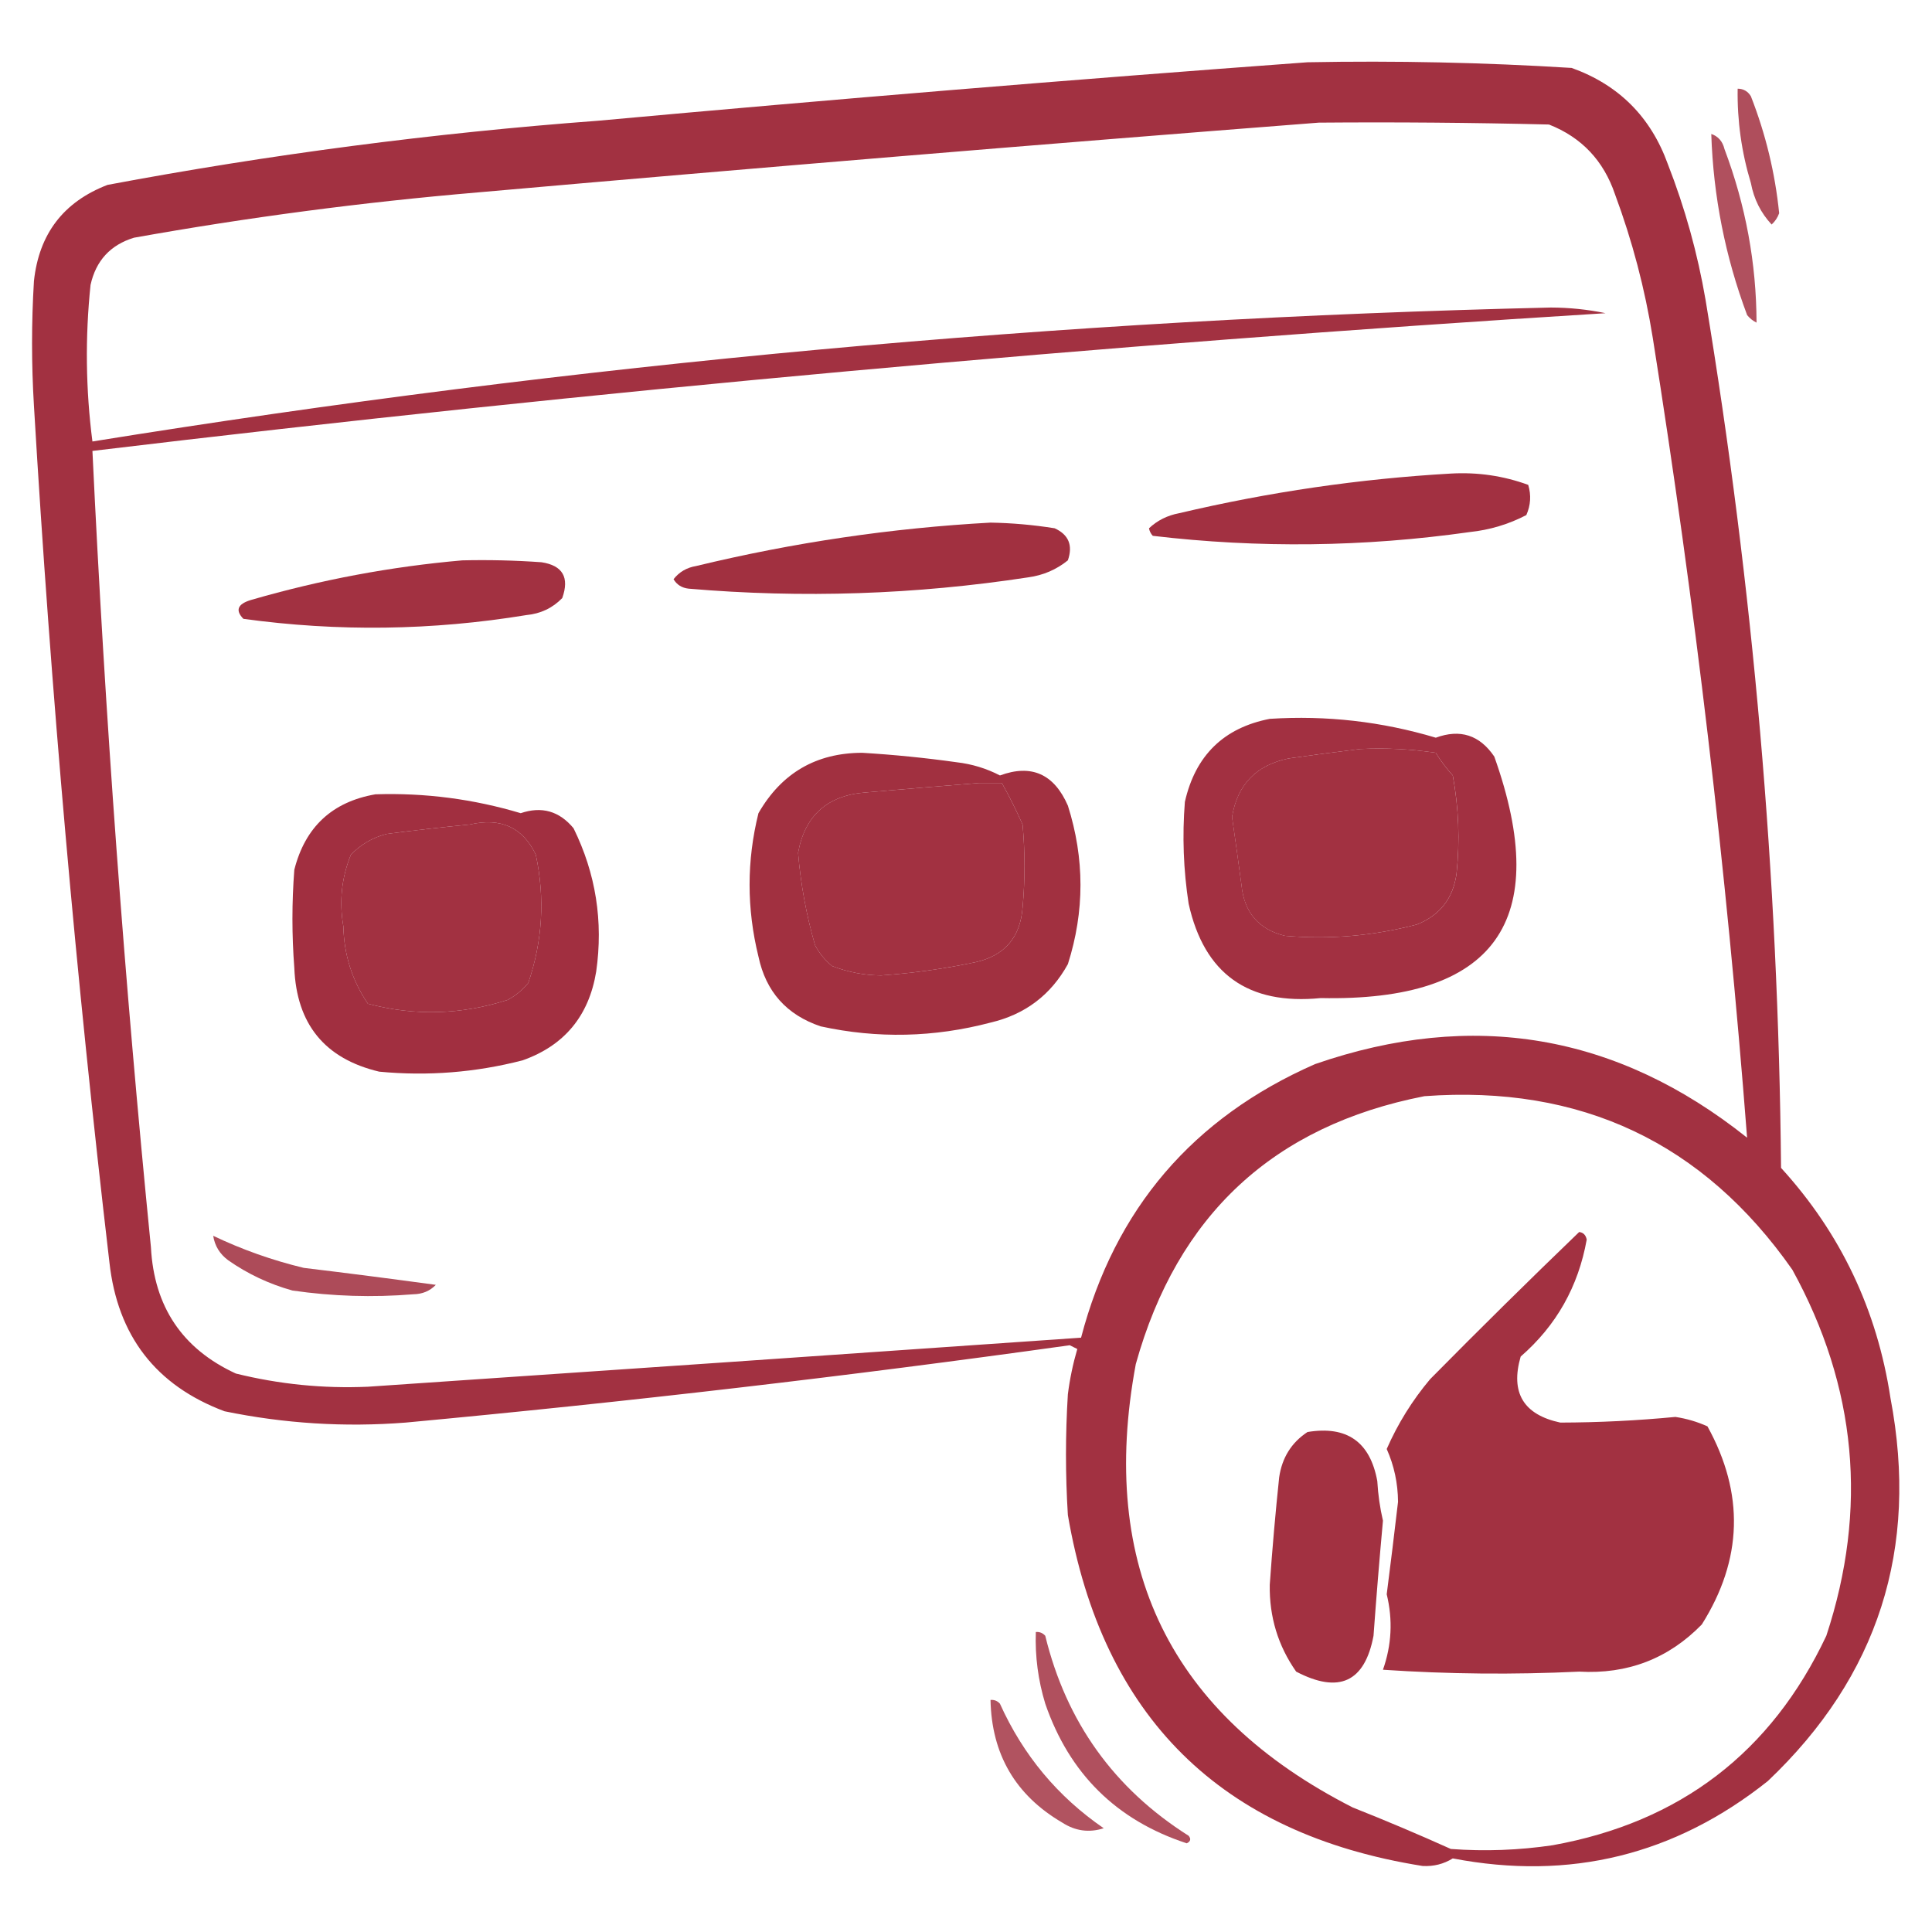
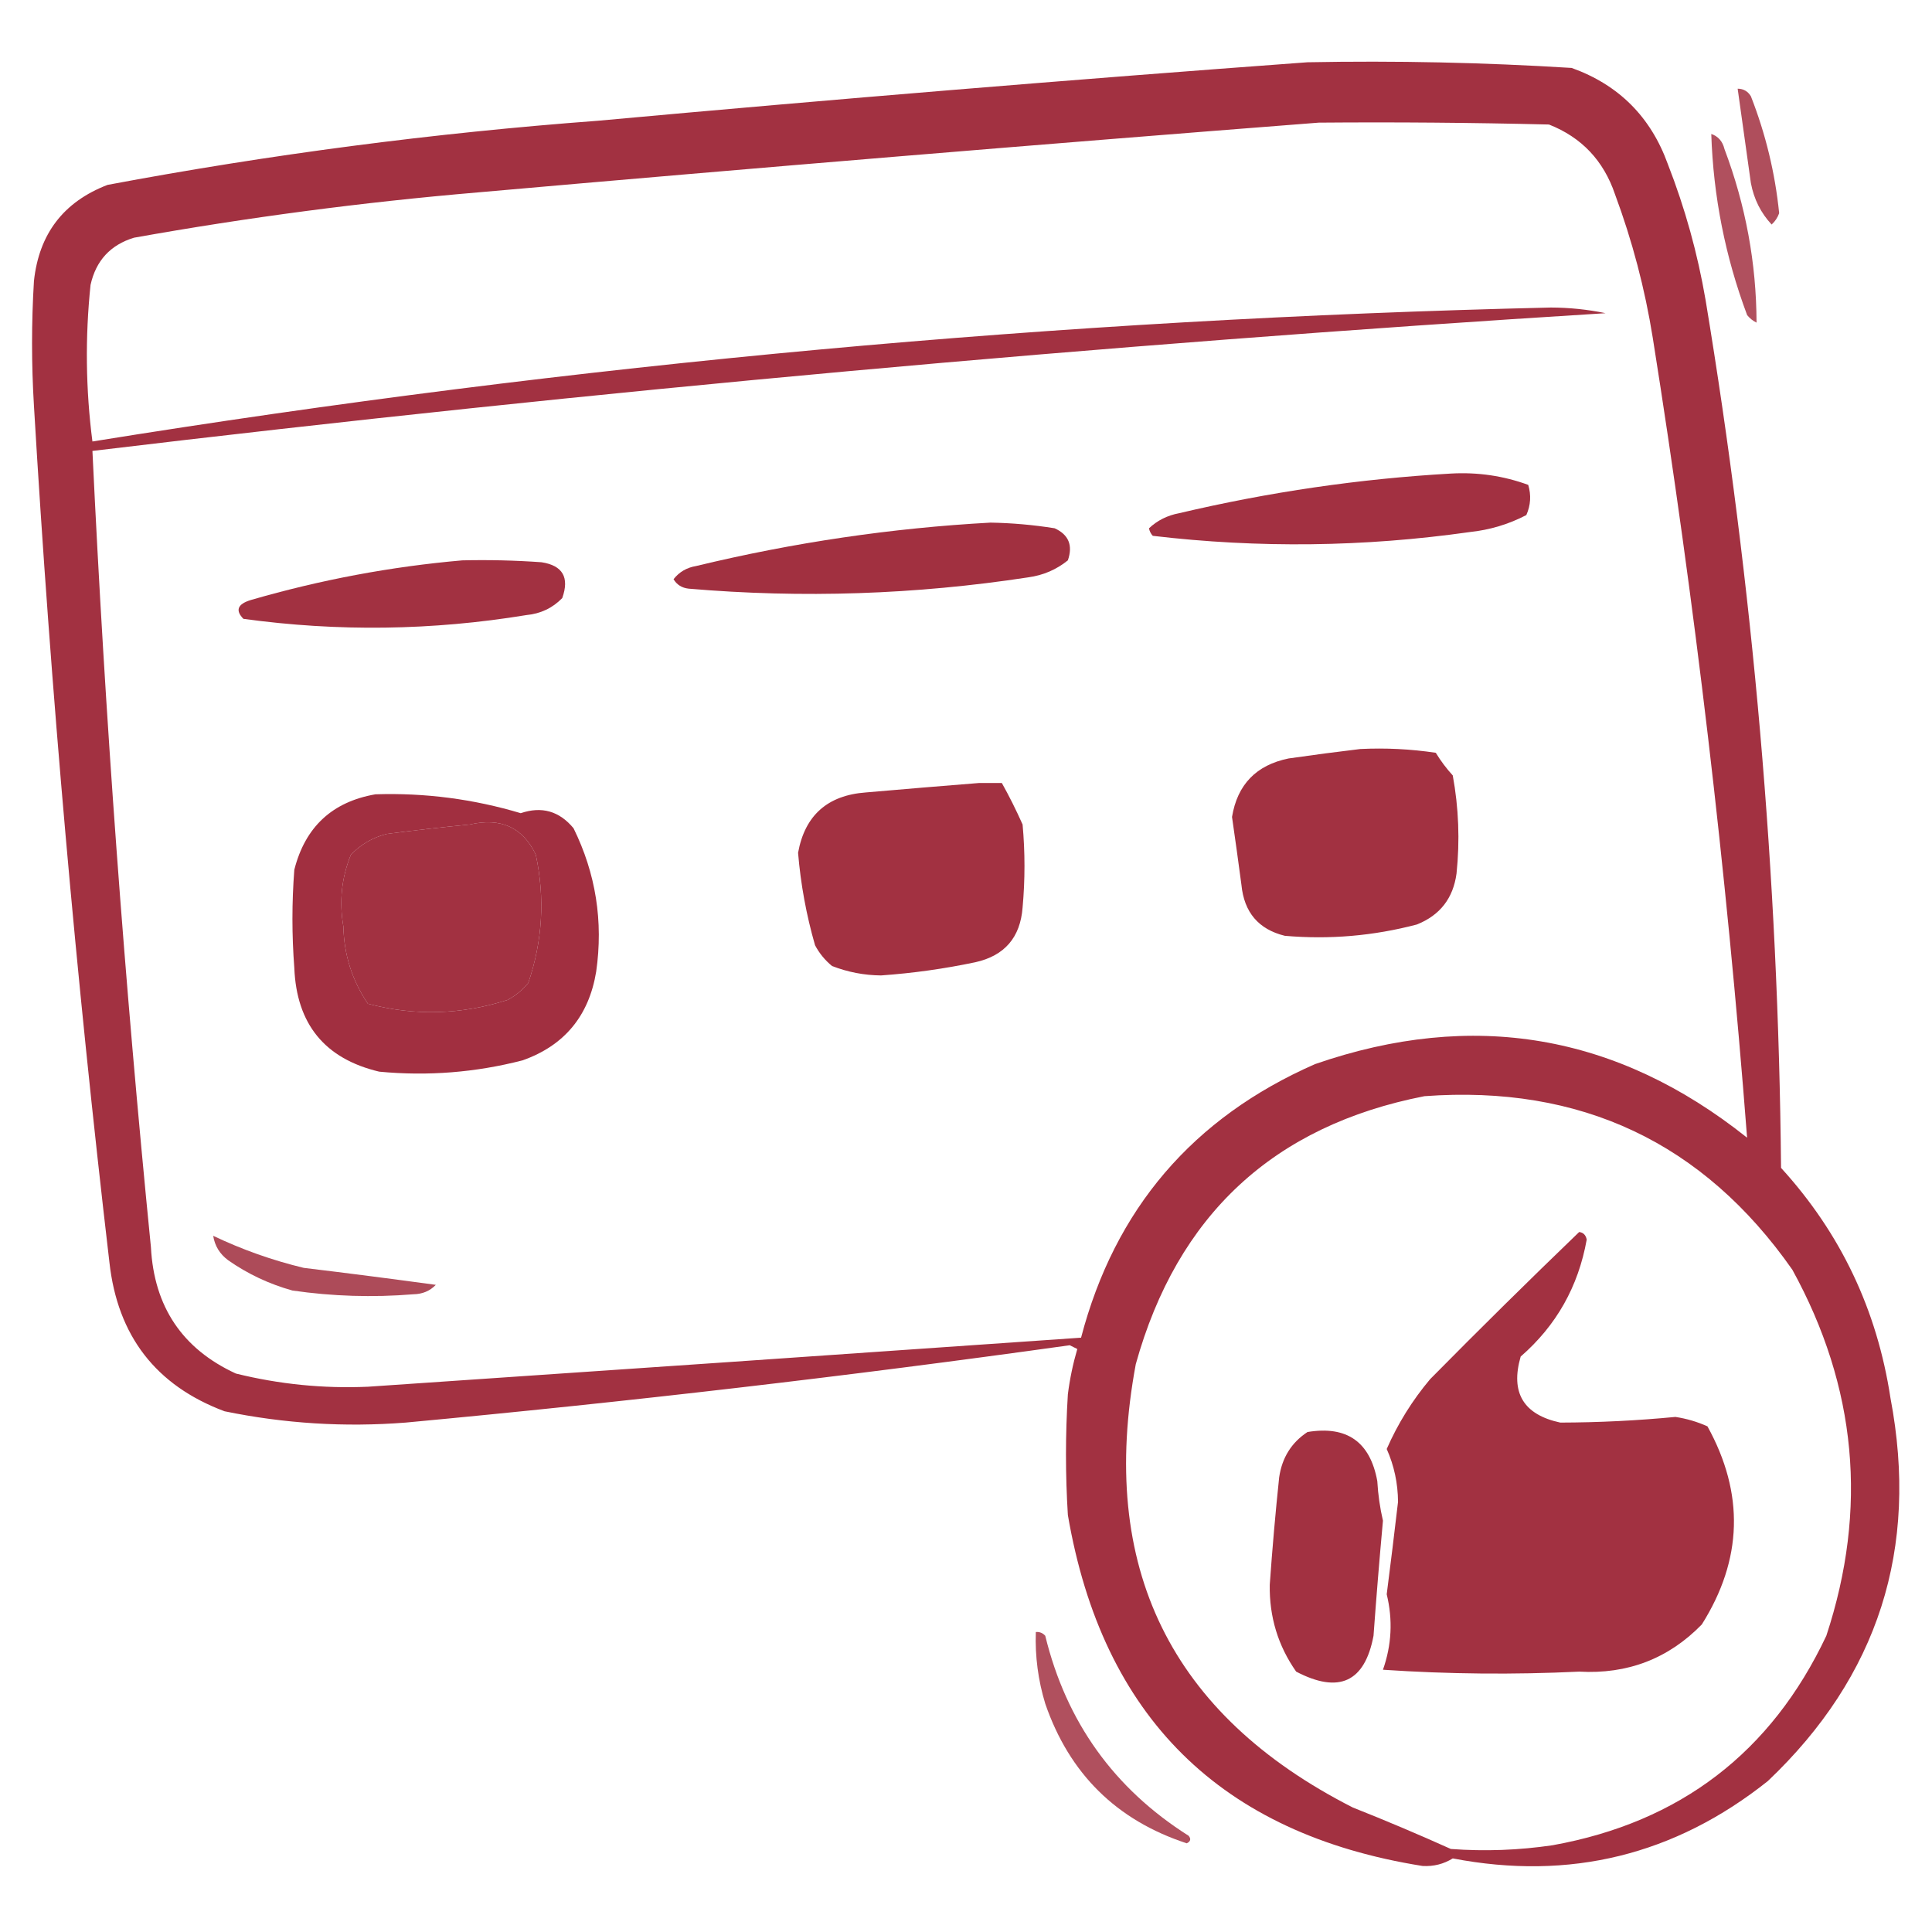
<svg xmlns="http://www.w3.org/2000/svg" width="113" height="113" viewBox="0 0 113 113" fill="none">
  <path opacity="0.908" fill-rule="evenodd" clip-rule="evenodd" d="M76.473 3.642C81.632 3.543 86.782 3.653 91.922 3.973C94.675 4.96 96.551 6.836 97.55 9.601C98.554 12.172 99.29 14.821 99.757 17.546C102.543 34.351 104.014 51.272 104.171 68.308C107.654 72.126 109.787 76.614 110.571 81.77C112.245 90.58 109.854 98.047 103.398 104.172C97.958 108.502 91.815 110.01 84.97 108.696C84.436 109.027 83.848 109.174 83.204 109.138C71.396 107.261 64.481 100.419 62.458 88.612C62.311 86.258 62.311 83.904 62.458 81.55C62.572 80.65 62.756 79.767 63.01 78.901C62.863 78.828 62.716 78.754 62.568 78.681C49.656 80.487 36.708 81.995 23.725 83.205C20.158 83.484 16.627 83.263 13.131 82.543C9.118 81.038 6.874 78.132 6.399 73.825C4.447 57.167 2.975 40.467 1.985 23.726C1.838 21.298 1.838 18.87 1.985 16.442C2.279 13.681 3.714 11.805 6.289 10.814C15.78 9.032 25.344 7.782 34.98 7.062C48.836 5.797 62.666 4.657 76.473 3.642ZM77.135 7.173C81.623 7.136 86.111 7.173 90.598 7.283C92.505 8.034 93.792 9.395 94.46 11.366C95.472 14.089 96.207 16.884 96.667 19.753C99.137 35.285 100.976 50.881 102.185 66.542C94.575 60.474 86.151 59.039 76.914 62.238C69.765 65.377 65.203 70.71 63.23 78.239C49.327 79.208 35.423 80.164 21.518 81.108C18.904 81.222 16.329 80.964 13.793 80.336C10.664 78.893 9.009 76.428 8.827 72.942C7.285 57.447 6.144 41.925 5.406 26.374C34.831 22.843 64.332 20.158 93.908 18.318C92.854 18.1 91.787 17.99 90.708 17.987C62.08 18.654 33.646 21.266 5.406 25.822C5.013 22.78 4.976 19.727 5.296 16.663C5.611 15.245 6.457 14.325 7.834 13.904C14.486 12.714 21.181 11.831 27.918 11.256C44.351 9.807 60.756 8.446 77.135 7.173ZM79.562 43.809C81.041 43.737 82.512 43.81 83.977 44.03C84.265 44.503 84.596 44.944 84.97 45.354C85.318 47.25 85.391 49.163 85.19 51.093C84.995 52.538 84.223 53.531 82.873 54.072C80.336 54.74 77.761 54.961 75.148 54.734C73.613 54.357 72.766 53.364 72.61 51.755C72.434 50.428 72.25 49.104 72.059 47.782C72.372 45.887 73.475 44.747 75.369 44.361C76.796 44.156 78.194 43.972 79.562 43.809ZM57.272 45.796C57.713 45.796 58.154 45.796 58.596 45.796C59.029 46.569 59.434 47.378 59.81 48.224C59.957 49.842 59.957 51.461 59.81 53.079C59.677 54.83 58.758 55.897 57.051 56.279C55.229 56.663 53.39 56.921 51.533 57.052C50.543 57.043 49.587 56.859 48.664 56.5C48.25 56.159 47.919 55.755 47.671 55.286C47.161 53.517 46.831 51.715 46.678 49.879C47.076 47.689 48.401 46.512 50.65 46.348C52.891 46.153 55.098 45.969 57.272 45.796ZM27.477 48.224C29.294 47.805 30.581 48.394 31.339 49.989C31.881 52.54 31.734 55.041 30.898 57.493C30.557 57.908 30.152 58.239 29.684 58.486C26.966 59.356 24.244 59.43 21.518 58.707C20.598 57.353 20.12 55.845 20.083 54.182C19.831 52.729 19.978 51.332 20.524 49.989C21.104 49.386 21.803 48.982 22.621 48.775C24.268 48.561 25.887 48.377 27.477 48.224ZM83.314 64.114C92.451 63.442 99.624 66.826 104.833 74.266C108.601 81.121 109.263 88.257 106.819 95.675C103.6 102.497 98.266 106.58 90.818 107.924C88.839 108.218 86.853 108.291 84.859 108.144C82.972 107.294 81.059 106.485 79.121 105.717C68.453 100.289 64.222 91.645 66.431 79.784C68.86 71.063 74.488 65.84 83.314 64.114ZM92.363 72.059C92.603 72.086 92.75 72.233 92.805 72.501C92.313 75.252 91.026 77.532 88.942 79.343C88.331 81.454 89.103 82.742 91.26 83.205C93.505 83.2 95.749 83.089 97.991 82.874C98.644 82.973 99.269 83.156 99.867 83.426C102.037 87.356 101.927 91.219 99.536 95.013C97.587 97.012 95.196 97.932 92.363 97.771C88.536 97.955 84.71 97.918 80.887 97.661C81.397 96.214 81.471 94.743 81.107 93.247C81.338 91.447 81.559 89.645 81.769 87.84C81.761 86.753 81.54 85.723 81.107 84.75C81.757 83.267 82.603 81.906 83.645 80.667C86.528 77.747 89.434 74.878 92.363 72.059ZM76.473 83.757C78.776 83.375 80.137 84.331 80.556 86.626C80.601 87.418 80.712 88.191 80.887 88.943C80.683 91.173 80.499 93.416 80.335 95.675C79.825 98.382 78.317 99.081 75.811 97.771C74.751 96.259 74.236 94.567 74.266 92.695C74.413 90.595 74.597 88.499 74.817 86.405C74.985 85.256 75.537 84.374 76.473 83.757Z" fill="#991D2F" />
-   <path opacity="0.778" fill-rule="evenodd" clip-rule="evenodd" d="M101.633 5.187C101.968 5.189 102.226 5.336 102.406 5.628C103.27 7.835 103.822 10.115 104.061 12.47C103.969 12.728 103.822 12.949 103.62 13.132C102.987 12.453 102.582 11.644 102.406 10.704C101.861 8.904 101.603 7.065 101.633 5.187Z" fill="#991D2F" />
+   <path opacity="0.778" fill-rule="evenodd" clip-rule="evenodd" d="M101.633 5.187C101.968 5.189 102.226 5.336 102.406 5.628C103.27 7.835 103.822 10.115 104.061 12.47C103.969 12.728 103.822 12.949 103.62 13.132C102.987 12.453 102.582 11.644 102.406 10.704Z" fill="#991D2F" />
  <path opacity="0.773" fill-rule="evenodd" clip-rule="evenodd" d="M100.09 7.835C100.495 7.972 100.752 8.267 100.862 8.718C102.102 12.008 102.727 15.392 102.738 18.87C102.522 18.765 102.339 18.618 102.187 18.429C100.906 15.008 100.208 11.477 100.09 7.835Z" fill="#991D2F" />
  <path opacity="0.912" fill-rule="evenodd" clip-rule="evenodd" d="M84.859 27.698C86.427 27.609 87.935 27.83 89.384 28.36C89.564 28.962 89.528 29.551 89.273 30.126C88.237 30.665 87.133 30.996 85.963 31.119C79.786 31.996 73.606 32.069 67.424 31.34C67.309 31.216 67.235 31.069 67.203 30.899C67.692 30.439 68.28 30.145 68.969 30.016C74.231 28.775 79.527 28.003 84.859 27.698Z" fill="#991D2F" />
  <path opacity="0.911" fill-rule="evenodd" clip-rule="evenodd" d="M57.934 30.567C59.191 30.589 60.442 30.699 61.685 30.898C62.505 31.272 62.762 31.897 62.458 32.774C61.785 33.318 61.013 33.649 60.141 33.768C53.546 34.778 46.925 34.999 40.277 34.43C39.883 34.386 39.589 34.203 39.395 33.878C39.726 33.454 40.168 33.196 40.719 33.105C46.412 31.73 52.15 30.884 57.934 30.567Z" fill="#991D2F" />
  <path opacity="0.91" fill-rule="evenodd" clip-rule="evenodd" d="M27.037 32.775C28.583 32.738 30.128 32.775 31.671 32.885C32.912 33.074 33.316 33.773 32.885 34.981C32.317 35.565 31.618 35.896 30.788 35.975C25.279 36.88 19.761 36.954 14.236 36.195C13.748 35.696 13.896 35.328 14.677 35.092C18.751 33.911 22.871 33.138 27.037 32.775Z" fill="#991D2F" />
-   <path opacity="0.914" fill-rule="evenodd" clip-rule="evenodd" d="M74.268 42.044C77.577 41.832 80.814 42.2 83.978 43.147C85.404 42.623 86.544 42.99 87.399 44.251C90.827 53.878 87.443 58.587 77.247 58.376C73.006 58.798 70.431 56.959 69.522 52.858C69.217 50.88 69.144 48.894 69.302 46.899C69.916 44.188 71.572 42.569 74.268 42.044ZM79.564 43.809C78.196 43.972 76.798 44.156 75.371 44.361C73.477 44.747 72.374 45.887 72.061 47.782C72.252 49.104 72.436 50.428 72.612 51.755C72.768 53.364 73.615 54.357 75.15 54.734C77.763 54.961 80.338 54.74 82.875 54.072C84.225 53.531 84.997 52.538 85.192 51.093C85.393 49.163 85.32 47.25 84.972 45.354C84.598 44.944 84.267 44.503 83.978 44.03C82.514 43.81 81.043 43.737 79.564 43.809Z" fill="#991D2F" />
-   <path opacity="0.911" fill-rule="evenodd" clip-rule="evenodd" d="M50.431 44.03C52.276 44.141 54.115 44.325 55.948 44.582C56.848 44.687 57.694 44.944 58.486 45.355C60.326 44.678 61.65 45.266 62.459 47.12C63.441 50.218 63.441 53.308 62.459 56.39C61.464 58.194 59.956 59.335 57.934 59.81C54.633 60.68 51.322 60.754 48.003 60.031C46.009 59.362 44.795 58.001 44.361 55.948C43.669 53.142 43.669 50.346 44.361 47.562C45.713 45.213 47.736 44.036 50.431 44.03ZM57.272 45.796C55.098 45.969 52.891 46.153 50.651 46.348C48.401 46.512 47.077 47.689 46.679 49.879C46.831 51.715 47.162 53.518 47.672 55.286C47.919 55.755 48.251 56.16 48.665 56.5C49.588 56.859 50.544 57.043 51.534 57.052C53.391 56.921 55.23 56.663 57.052 56.279C58.758 55.897 59.678 54.83 59.81 53.079C59.958 51.461 59.958 49.842 59.81 48.224C59.435 47.378 59.03 46.569 58.597 45.796C58.155 45.796 57.714 45.796 57.272 45.796Z" fill="#991D2F" />
  <path opacity="0.916" fill-rule="evenodd" clip-rule="evenodd" d="M21.959 46.458C24.854 46.365 27.686 46.733 30.456 47.562C31.683 47.144 32.713 47.438 33.546 48.444C34.849 51.093 35.291 53.889 34.87 56.831C34.443 59.425 33.008 61.153 30.566 62.018C27.812 62.729 25.016 62.95 22.18 62.68C19 61.926 17.345 59.903 17.214 56.61C17.067 54.697 17.067 52.785 17.214 50.872C17.849 48.368 19.431 46.897 21.959 46.458ZM27.477 48.224C25.887 48.377 24.268 48.561 22.621 48.775C21.803 48.982 21.104 49.386 20.524 49.989C19.978 51.332 19.831 52.73 20.083 54.183C20.12 55.845 20.598 57.353 21.518 58.707C24.244 59.43 26.966 59.356 29.684 58.486C30.152 58.239 30.557 57.908 30.898 57.493C31.734 55.041 31.881 52.54 31.339 49.989C30.581 48.394 29.294 47.805 27.477 48.224Z" fill="#991D2F" />
  <path opacity="0.794" fill-rule="evenodd" clip-rule="evenodd" d="M12.469 72.28C14.161 73.088 15.927 73.714 17.766 74.156C20.348 74.467 22.923 74.798 25.49 75.149C25.146 75.509 24.705 75.693 24.166 75.701C21.801 75.894 19.447 75.821 17.104 75.481C15.743 75.102 14.493 74.513 13.352 73.715C12.859 73.353 12.564 72.875 12.469 72.28Z" fill="#991D2F" />
  <path opacity="0.77" fill-rule="evenodd" clip-rule="evenodd" d="M60.584 95.454C60.804 95.435 60.987 95.509 61.136 95.675C62.366 100.715 65.161 104.614 69.522 107.372C69.674 107.556 69.637 107.703 69.412 107.813C65.307 106.468 62.548 103.746 61.136 99.647C60.719 98.28 60.535 96.882 60.584 95.454Z" fill="#991D2F" />
-   <path opacity="0.76" fill-rule="evenodd" clip-rule="evenodd" d="M57.934 99.427C58.153 99.408 58.337 99.481 58.485 99.647C59.841 102.656 61.864 105.084 64.555 106.931C63.705 107.206 62.895 107.096 62.127 106.6C59.396 105.001 57.998 102.61 57.934 99.427Z" fill="#991D2F" />
</svg>